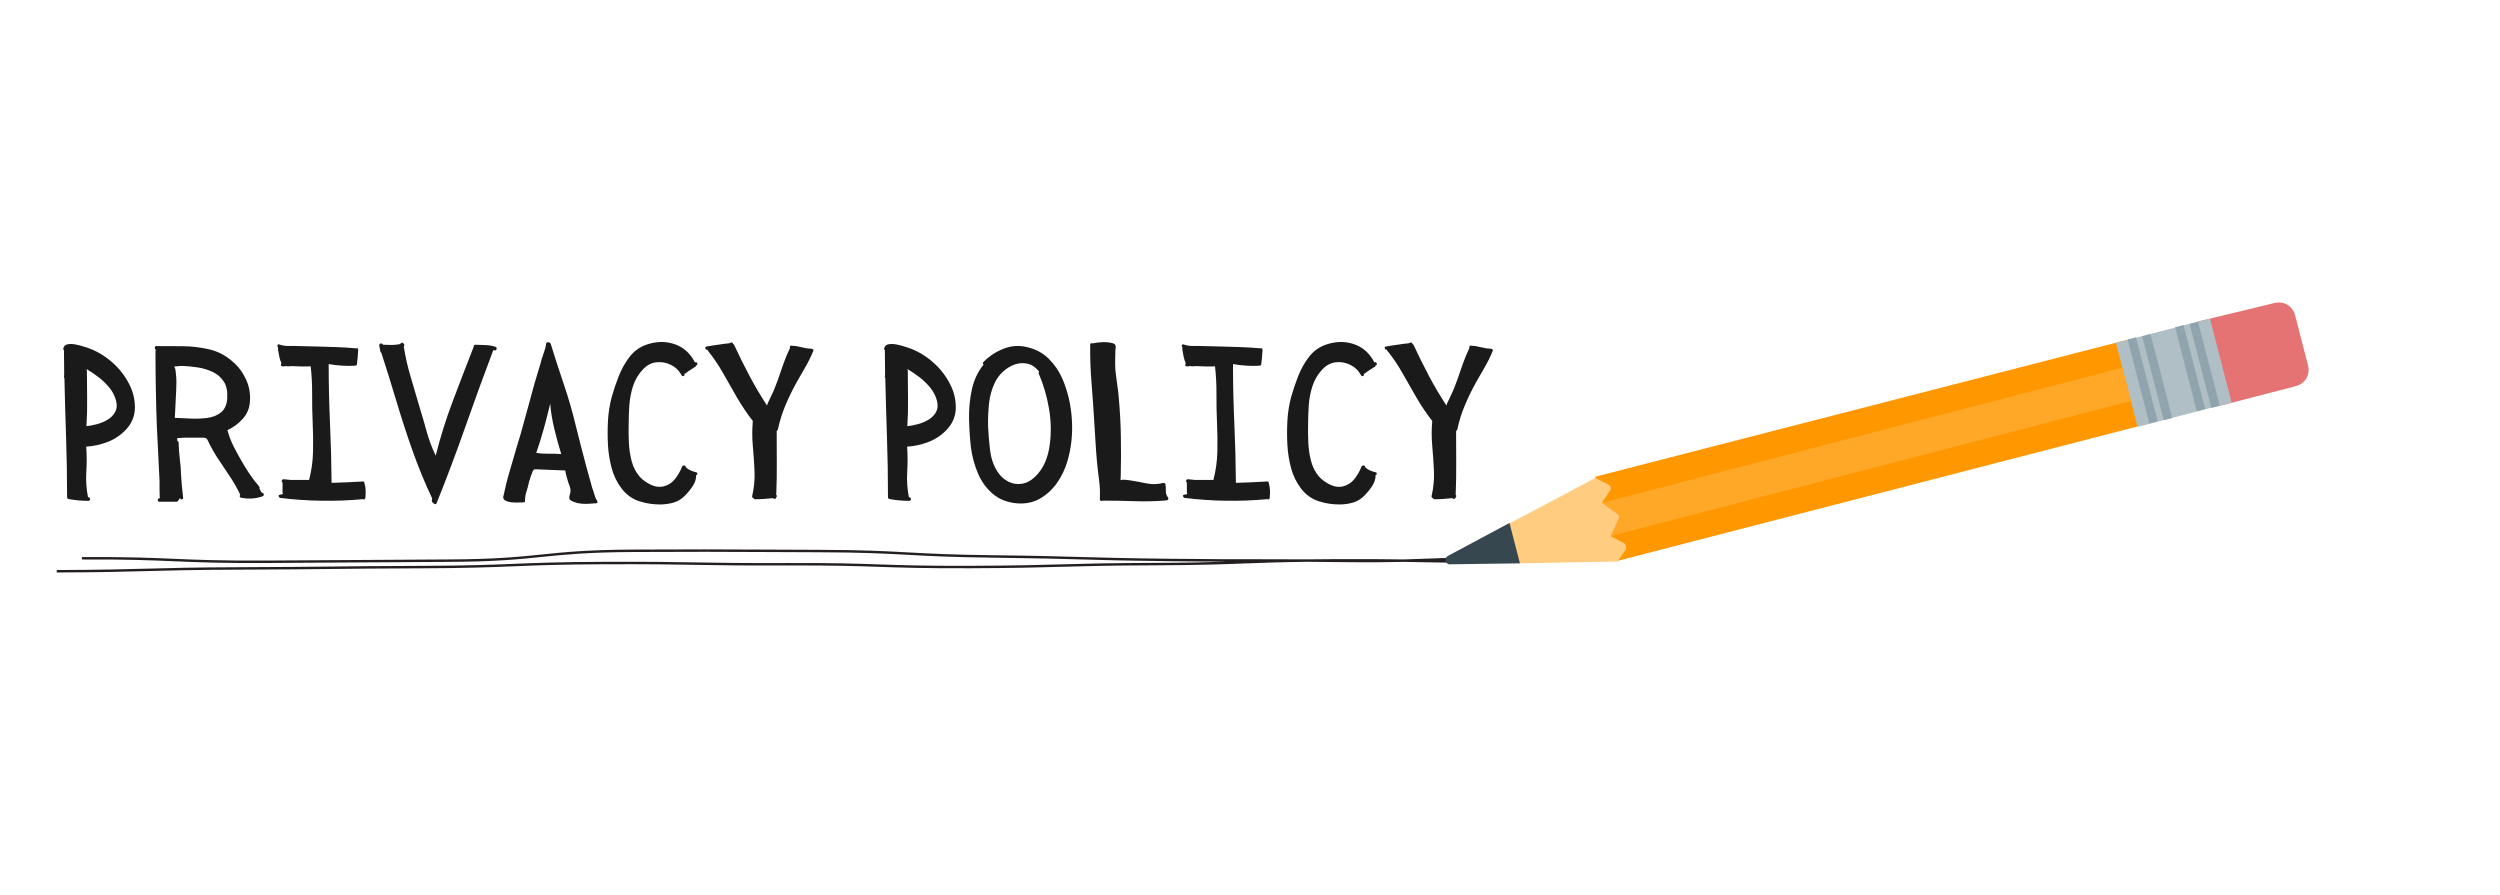
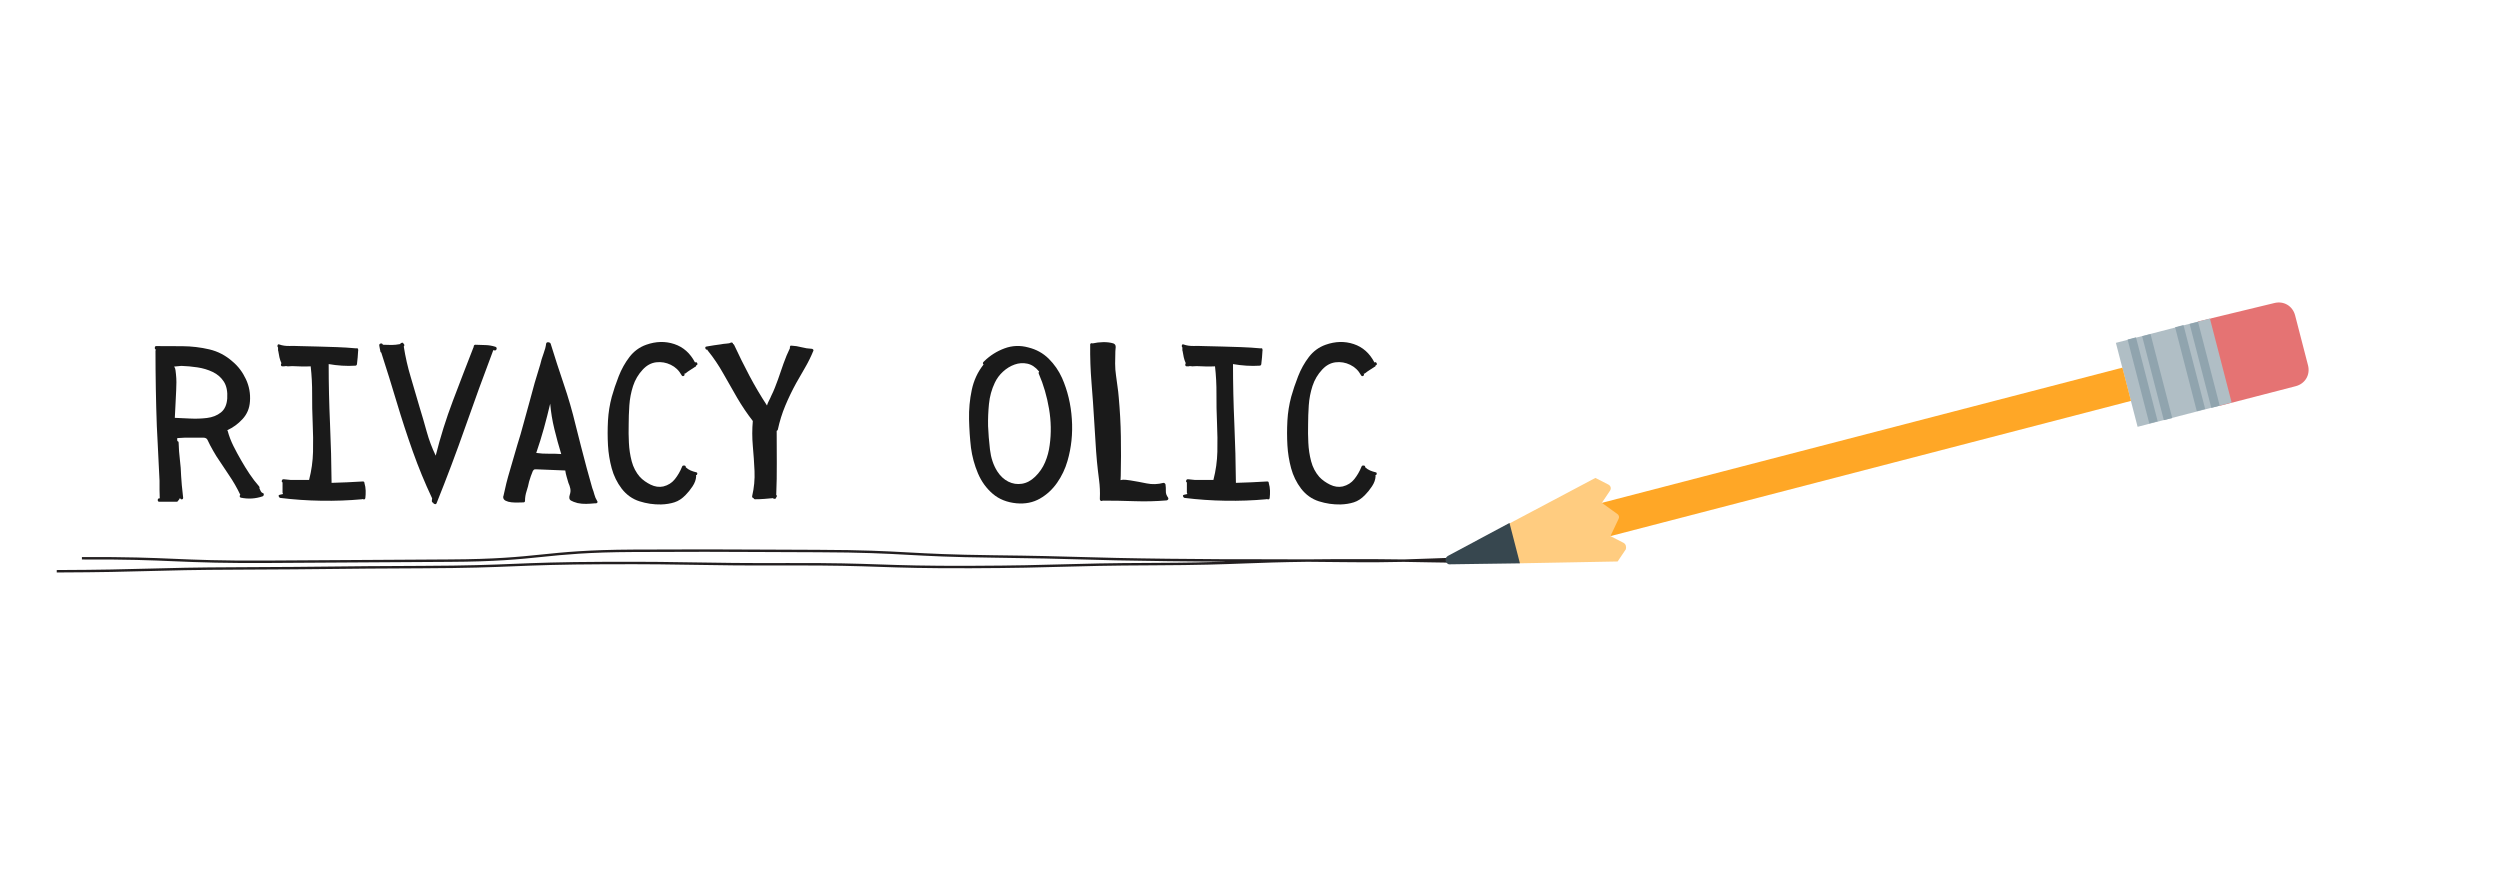
<svg xmlns="http://www.w3.org/2000/svg" width="1864" zoomAndPan="magnify" viewBox="0 0 1398 500.25" height="667" preserveAspectRatio="xMidYMid meet" version="1.0">
  <defs>
    <g />
    <clipPath id="39aa082fff">
      <path d="M 31 307 L 850 307 L 850 321 L 31 321 Z M 31 307 " clip-rule="nonzero" />
    </clipPath>
    <clipPath id="7afe86c671">
      <path d="M 29.465 294.629 L 852.305 311.703 L 851.777 337.156 L 28.938 320.082 Z M 29.465 294.629 " clip-rule="nonzero" />
    </clipPath>
    <clipPath id="5e5447b4b7">
      <path d="M 29.465 294.629 L 852.305 311.703 L 851.777 337.156 L 28.938 320.082 Z M 29.465 294.629 " clip-rule="nonzero" />
    </clipPath>
    <clipPath id="8d91a150a6">
      <path d="M 29.465 294.629 L 852.305 311.703 L 851.777 337.156 L 28.938 320.082 Z M 29.465 294.629 " clip-rule="nonzero" />
    </clipPath>
    <clipPath id="9f149d7f10">
      <path d="M 891 189 L 1202 189 L 1202 314 L 891 314 Z M 891 189 " clip-rule="nonzero" />
    </clipPath>
    <clipPath id="6dfe5d445d">
      <path d="M 1121.172 498.918 L 806.949 313.789 L 992.082 -0.434 L 1306.301 184.695 Z M 1121.172 498.918 " clip-rule="nonzero" />
    </clipPath>
    <clipPath id="f5552300b7">
-       <path d="M 992.191 0 L 1306.414 185.129 L 1121.285 499.352 L 807.062 314.223 Z M 992.191 0 " clip-rule="nonzero" />
-     </clipPath>
+       </clipPath>
    <clipPath id="2dab2d629f">
      <path d="M 992.191 0 L 1306.414 185.129 L 1121.285 499.352 L 807.062 314.223 Z M 992.191 0 " clip-rule="nonzero" />
    </clipPath>
    <clipPath id="c41bbe1a3b">
      <path d="M 1229 169 L 1291 169 L 1291 227 L 1229 227 Z M 1229 169 " clip-rule="nonzero" />
    </clipPath>
    <clipPath id="711523ffe3">
      <path d="M 1121.172 498.918 L 806.949 313.789 L 992.082 -0.434 L 1306.301 184.695 Z M 1121.172 498.918 " clip-rule="nonzero" />
    </clipPath>
    <clipPath id="ee2ac65a1b">
      <path d="M 992.191 0 L 1306.414 185.129 L 1121.285 499.352 L 807.062 314.223 Z M 992.191 0 " clip-rule="nonzero" />
    </clipPath>
    <clipPath id="c7f4949c64">
      <path d="M 992.191 0 L 1306.414 185.129 L 1121.285 499.352 L 807.062 314.223 Z M 992.191 0 " clip-rule="nonzero" />
    </clipPath>
    <clipPath id="813b6169e4">
      <path d="M 1183 178 L 1248 178 L 1248 239 L 1183 239 Z M 1183 178 " clip-rule="nonzero" />
    </clipPath>
    <clipPath id="cf849cc023">
      <path d="M 1121.172 498.918 L 806.949 313.789 L 992.082 -0.434 L 1306.301 184.695 Z M 1121.172 498.918 " clip-rule="nonzero" />
    </clipPath>
    <clipPath id="7aeed1c2f3">
      <path d="M 992.191 0 L 1306.414 185.129 L 1121.285 499.352 L 807.062 314.223 Z M 992.191 0 " clip-rule="nonzero" />
    </clipPath>
    <clipPath id="949bd38e28">
      <path d="M 992.191 0 L 1306.414 185.129 L 1121.285 499.352 L 807.062 314.223 Z M 992.191 0 " clip-rule="nonzero" />
    </clipPath>
    <clipPath id="75c5a959fe">
      <path d="M 895 205 L 1192 205 L 1192 300 L 895 300 Z M 895 205 " clip-rule="nonzero" />
    </clipPath>
    <clipPath id="1a2846fbcb">
      <path d="M 1121.172 498.918 L 806.949 313.789 L 992.082 -0.434 L 1306.301 184.695 Z M 1121.172 498.918 " clip-rule="nonzero" />
    </clipPath>
    <clipPath id="9641039e18">
      <path d="M 992.191 0 L 1306.414 185.129 L 1121.285 499.352 L 807.062 314.223 Z M 992.191 0 " clip-rule="nonzero" />
    </clipPath>
    <clipPath id="4639120b46">
      <path d="M 992.191 0 L 1306.414 185.129 L 1121.285 499.352 L 807.062 314.223 Z M 992.191 0 " clip-rule="nonzero" />
    </clipPath>
    <clipPath id="877798e6d4">
      <path d="M 843 267 L 910 267 L 910 315 L 843 315 Z M 843 267 " clip-rule="nonzero" />
    </clipPath>
    <clipPath id="9abfcf8a77">
      <path d="M 1121.172 498.918 L 806.949 313.789 L 992.082 -0.434 L 1306.301 184.695 Z M 1121.172 498.918 " clip-rule="nonzero" />
    </clipPath>
    <clipPath id="f71d77e010">
      <path d="M 992.191 0 L 1306.414 185.129 L 1121.285 499.352 L 807.062 314.223 Z M 992.191 0 " clip-rule="nonzero" />
    </clipPath>
    <clipPath id="28ee051d17">
      <path d="M 992.191 0 L 1306.414 185.129 L 1121.285 499.352 L 807.062 314.223 Z M 992.191 0 " clip-rule="nonzero" />
    </clipPath>
    <clipPath id="d7a28170ab">
      <path d="M 808 292 L 850 292 L 850 316 L 808 316 Z M 808 292 " clip-rule="nonzero" />
    </clipPath>
    <clipPath id="542ec89690">
      <path d="M 1121.172 498.918 L 806.949 313.789 L 992.082 -0.434 L 1306.301 184.695 Z M 1121.172 498.918 " clip-rule="nonzero" />
    </clipPath>
    <clipPath id="21067081f5">
      <path d="M 992.191 0 L 1306.414 185.129 L 1121.285 499.352 L 807.062 314.223 Z M 992.191 0 " clip-rule="nonzero" />
    </clipPath>
    <clipPath id="56f1e386d6">
      <path d="M 992.191 0 L 1306.414 185.129 L 1121.285 499.352 L 807.062 314.223 Z M 992.191 0 " clip-rule="nonzero" />
    </clipPath>
    <clipPath id="d4564f3e2d">
      <path d="M 1189 188 L 1207 188 L 1207 237 L 1189 237 Z M 1189 188 " clip-rule="nonzero" />
    </clipPath>
    <clipPath id="056b146878">
      <path d="M 1121.172 498.918 L 806.949 313.789 L 992.082 -0.434 L 1306.301 184.695 Z M 1121.172 498.918 " clip-rule="nonzero" />
    </clipPath>
    <clipPath id="967f960927">
      <path d="M 992.191 0 L 1306.414 185.129 L 1121.285 499.352 L 807.062 314.223 Z M 992.191 0 " clip-rule="nonzero" />
    </clipPath>
    <clipPath id="7f3c9a193b">
      <path d="M 992.191 0 L 1306.414 185.129 L 1121.285 499.352 L 807.062 314.223 Z M 992.191 0 " clip-rule="nonzero" />
    </clipPath>
    <clipPath id="b353eb954b">
      <path d="M 1197 186 L 1215 186 L 1215 235 L 1197 235 Z M 1197 186 " clip-rule="nonzero" />
    </clipPath>
    <clipPath id="96f2f905a9">
      <path d="M 1121.172 498.918 L 806.949 313.789 L 992.082 -0.434 L 1306.301 184.695 Z M 1121.172 498.918 " clip-rule="nonzero" />
    </clipPath>
    <clipPath id="b64d2f0da7">
      <path d="M 992.191 0 L 1306.414 185.129 L 1121.285 499.352 L 807.062 314.223 Z M 992.191 0 " clip-rule="nonzero" />
    </clipPath>
    <clipPath id="c8ccef1fc5">
      <path d="M 992.191 0 L 1306.414 185.129 L 1121.285 499.352 L 807.062 314.223 Z M 992.191 0 " clip-rule="nonzero" />
    </clipPath>
    <clipPath id="1a8e0eb828">
      <path d="M 1216 181 L 1234 181 L 1234 230 L 1216 230 Z M 1216 181 " clip-rule="nonzero" />
    </clipPath>
    <clipPath id="30ddc2edd1">
      <path d="M 1121.172 498.918 L 806.949 313.789 L 992.082 -0.434 L 1306.301 184.695 Z M 1121.172 498.918 " clip-rule="nonzero" />
    </clipPath>
    <clipPath id="f30781ece1">
      <path d="M 992.191 0 L 1306.414 185.129 L 1121.285 499.352 L 807.062 314.223 Z M 992.191 0 " clip-rule="nonzero" />
    </clipPath>
    <clipPath id="645da7eafb">
      <path d="M 992.191 0 L 1306.414 185.129 L 1121.285 499.352 L 807.062 314.223 Z M 992.191 0 " clip-rule="nonzero" />
    </clipPath>
    <clipPath id="58e9b5ffa2">
      <path d="M 1224 179 L 1242 179 L 1242 229 L 1224 229 Z M 1224 179 " clip-rule="nonzero" />
    </clipPath>
    <clipPath id="8f1bdcc584">
      <path d="M 1121.172 498.918 L 806.949 313.789 L 992.082 -0.434 L 1306.301 184.695 Z M 1121.172 498.918 " clip-rule="nonzero" />
    </clipPath>
    <clipPath id="7d6ec5b477">
      <path d="M 992.191 0 L 1306.414 185.129 L 1121.285 499.352 L 807.062 314.223 Z M 992.191 0 " clip-rule="nonzero" />
    </clipPath>
    <clipPath id="34c69fefe4">
      <path d="M 992.191 0 L 1306.414 185.129 L 1121.285 499.352 L 807.062 314.223 Z M 992.191 0 " clip-rule="nonzero" />
    </clipPath>
  </defs>
  <g fill="#1a1a1a" fill-opacity="1">
    <g transform="translate(29.095, 280.701)">
      <g>
-         <path d="M 43.266 -65.656 C 45.359 -61.551 46.383 -57.211 46.344 -52.641 C 46.301 -48.066 44.645 -44.02 41.375 -40.5 C 38.445 -37.395 35.031 -35.086 31.125 -33.578 C 27.227 -32.066 23.227 -31.188 19.125 -30.938 C 19.457 -26.25 19.473 -21.535 19.172 -16.797 C 18.879 -12.055 19.195 -7.336 20.125 -2.641 L 20.25 -2.641 C 20.914 -2.641 21.25 -2.301 21.25 -1.625 C 21.25 -0.957 20.914 -0.625 20.25 -0.625 C 18.406 -0.625 16.582 -0.707 14.781 -0.875 C 12.977 -1.039 11.156 -1.297 9.312 -1.641 C 8.719 -1.723 8.422 -2.098 8.422 -2.766 L 8.422 -3.016 C 8.422 -14.086 8.234 -25.133 7.859 -36.156 C 7.484 -47.188 7.172 -58.238 6.922 -69.312 C 6.754 -69.477 6.672 -69.727 6.672 -70.062 C 6.754 -70.395 6.797 -70.727 6.797 -71.062 C 6.797 -71.395 6.797 -71.734 6.797 -72.078 C 6.797 -74.254 6.773 -76.391 6.734 -78.484 C 6.691 -80.578 6.672 -82.676 6.672 -84.781 C 6.328 -85.113 6.203 -85.488 6.297 -85.906 C 6.629 -87.164 7.422 -87.922 8.672 -88.172 C 9.93 -88.422 11.359 -88.398 12.953 -88.109 C 14.547 -87.816 16.055 -87.438 17.484 -86.969 C 18.91 -86.508 20 -86.156 20.75 -85.906 C 25.445 -84.145 29.785 -81.504 33.766 -77.984 C 37.754 -74.461 40.922 -70.352 43.266 -65.656 Z M 19.25 -42.391 C 21.008 -42.555 22.977 -42.93 25.156 -43.516 C 27.332 -44.109 29.32 -44.945 31.125 -46.031 C 32.926 -47.125 34.312 -48.531 35.281 -50.25 C 36.25 -51.969 36.438 -54.039 35.844 -56.469 C 35.176 -59.156 33.941 -61.609 32.141 -63.828 C 30.336 -66.055 28.281 -68.051 25.969 -69.812 C 23.664 -71.57 21.426 -73.082 19.25 -74.344 C 19.414 -74 19.5 -73.742 19.5 -73.578 C 19.5 -68.461 19.539 -63.285 19.625 -58.047 C 19.707 -52.805 19.582 -47.586 19.25 -42.391 Z M 19.25 -42.391 " />
-       </g>
+         </g>
    </g>
  </g>
  <g fill="#1a1a1a" fill-opacity="1">
    <g transform="translate(79.024, 280.701)">
      <g>
        <path d="M 67.797 -5.031 C 68.297 -4.945 68.523 -4.648 68.484 -4.141 C 68.441 -3.641 68.211 -3.305 67.797 -3.141 C 63.859 -1.797 59.832 -1.547 55.719 -2.391 C 55.301 -2.473 55.07 -2.703 55.031 -3.078 C 54.988 -3.453 55.094 -3.77 55.344 -4.031 C 53.5 -7.883 51.398 -11.531 49.047 -14.969 C 46.703 -18.406 44.359 -21.926 42.016 -25.531 C 41.422 -26.539 40.812 -27.566 40.188 -28.609 C 39.562 -29.66 38.992 -30.691 38.484 -31.703 C 37.898 -32.785 37.422 -33.766 37.047 -34.641 C 36.672 -35.523 35.852 -35.969 34.594 -35.969 L 24.531 -35.969 L 20.125 -35.719 C 20.039 -35.219 20.039 -34.719 20.125 -34.219 C 20.207 -34.133 20.25 -34.051 20.25 -33.969 C 20.664 -33.969 20.875 -33.629 20.875 -32.953 C 20.957 -29.848 21.188 -26.766 21.562 -23.703 C 21.945 -20.648 22.18 -17.57 22.266 -14.469 L 22.641 -9.438 L 23.391 -2.391 C 23.391 -1.805 23.141 -1.492 22.641 -1.453 C 22.141 -1.41 21.805 -1.68 21.641 -2.266 C 21.379 -1.68 21.039 -1.176 20.625 -0.75 C 20.457 -0.332 20.164 -0.125 19.75 -0.125 L 10.062 -0.125 C 9.477 -0.125 9.188 -0.438 9.188 -1.062 C 9.188 -1.695 9.477 -2.016 10.062 -2.016 L 10.312 -2.016 C 10.227 -3.523 10.188 -5.055 10.188 -6.609 C 10.188 -8.16 10.188 -9.688 10.188 -11.188 L 10.188 -11.828 C 10.102 -13.504 10.02 -15.18 9.938 -16.859 C 9.852 -18.535 9.77 -20.211 9.688 -21.891 C 9.52 -25.328 9.352 -28.742 9.188 -32.141 C 9.02 -35.535 8.848 -38.953 8.672 -42.391 C 8.422 -49.18 8.234 -56.18 8.109 -63.391 C 7.984 -70.609 7.922 -77.613 7.922 -84.406 C 7.922 -84.82 8.047 -85.07 8.297 -85.156 C 7.797 -85.156 7.547 -85.488 7.547 -86.156 C 7.547 -86.832 7.797 -87.172 8.297 -87.172 C 12.992 -87.172 17.898 -87.148 23.016 -87.109 C 28.129 -87.066 33.117 -86.477 37.984 -85.344 C 42.848 -84.207 47.207 -81.922 51.062 -78.484 C 54.164 -75.891 56.641 -72.617 58.484 -68.672 C 60.328 -64.734 61.082 -60.582 60.75 -56.219 C 60.5 -52.363 59.113 -49.07 56.594 -46.344 C 54.082 -43.625 51.234 -41.551 48.047 -40.125 C 48.211 -39.957 48.297 -39.832 48.297 -39.75 C 49.055 -36.895 50.125 -34.082 51.5 -31.312 C 52.883 -28.551 54.332 -25.867 55.844 -23.266 C 57.27 -20.754 58.82 -18.238 60.5 -15.719 C 62.176 -13.207 63.977 -10.859 65.906 -8.672 C 66.156 -8.336 66.195 -8.004 66.031 -7.672 C 66.281 -7.086 66.531 -6.539 66.781 -6.031 C 67.039 -5.531 67.379 -5.195 67.797 -5.031 Z M 18.734 -47.047 C 21.172 -46.961 24.004 -46.832 27.234 -46.656 C 30.461 -46.488 33.625 -46.594 36.719 -46.969 C 39.82 -47.352 42.422 -48.383 44.516 -50.062 C 46.617 -51.738 47.797 -54.336 48.047 -57.859 C 48.297 -61.797 47.664 -64.938 46.156 -67.281 C 44.645 -69.633 42.566 -71.441 39.922 -72.703 C 37.285 -73.961 34.414 -74.82 31.312 -75.281 C 28.219 -75.738 25.242 -76.008 22.391 -76.094 L 18.359 -75.719 C 18.785 -75.133 19.039 -74.441 19.125 -73.641 C 19.207 -72.848 19.289 -72.113 19.375 -71.438 C 19.539 -69.938 19.625 -68.453 19.625 -66.984 C 19.625 -65.516 19.582 -64.023 19.5 -62.516 C 19.414 -59.91 19.289 -57.328 19.125 -54.766 C 18.957 -52.211 18.828 -49.641 18.734 -47.047 Z M 18.734 -47.047 " />
      </g>
    </g>
  </g>
  <g fill="#1a1a1a" fill-opacity="1">
    <g transform="translate(149.452, 280.701)">
      <g>
        <path d="M 54.344 -10.562 C 54.758 -9.219 54.988 -7.812 55.031 -6.344 C 55.07 -4.883 55.008 -3.484 54.844 -2.141 C 54.758 -1.723 54.547 -1.492 54.203 -1.453 C 53.867 -1.41 53.578 -1.473 53.328 -1.641 C 53.242 -1.641 53.18 -1.617 53.141 -1.578 C 53.098 -1.535 53.035 -1.516 52.953 -1.516 C 45.578 -0.836 37.988 -0.562 30.188 -0.688 C 22.383 -0.812 14.754 -1.336 7.297 -2.266 C 6.879 -2.348 6.582 -2.641 6.406 -3.141 C 6.238 -3.648 6.453 -3.945 7.047 -4.031 L 7.297 -4.031 L 7.297 -4.156 L 7.547 -4.156 C 7.711 -4.238 7.898 -4.281 8.109 -4.281 C 8.316 -4.281 8.504 -4.32 8.672 -4.406 C 8.672 -4.488 8.719 -4.57 8.812 -4.656 C 8.633 -4.82 8.547 -5.031 8.547 -5.281 L 8.547 -10.938 C 8.129 -11.102 8.004 -11.457 8.172 -12 C 8.336 -12.551 8.719 -12.785 9.312 -12.703 L 12.953 -12.328 L 23.391 -12.328 C 24.734 -17.523 25.469 -22.766 25.594 -28.047 C 25.719 -33.328 25.656 -38.656 25.406 -44.031 C 25.156 -49.727 25.051 -55.176 25.094 -60.375 C 25.133 -65.57 24.863 -70.727 24.281 -75.844 C 22.602 -75.758 20.883 -75.738 19.125 -75.781 C 17.363 -75.82 15.645 -75.883 13.969 -75.969 C 13.539 -75.969 13.141 -75.945 12.766 -75.906 C 12.391 -75.863 11.992 -75.844 11.578 -75.844 C 11.234 -75.844 11.02 -75.883 10.938 -75.969 L 9.938 -75.969 C 9.852 -75.969 9.789 -75.945 9.75 -75.906 C 9.707 -75.863 9.645 -75.844 9.562 -75.844 L 8.547 -75.844 C 8.047 -75.844 7.754 -76.051 7.672 -76.469 C 7.586 -76.895 7.672 -77.273 7.922 -77.609 C 7.422 -78.703 7.047 -79.812 6.797 -80.938 C 6.547 -82.07 6.332 -83.227 6.156 -84.406 C 6.07 -84.488 6.031 -84.695 6.031 -85.031 L 6.031 -86.406 C 5.695 -86.75 5.613 -87.172 5.781 -87.672 C 5.945 -88.172 6.285 -88.297 6.797 -88.047 C 8.473 -87.461 10.316 -87.191 12.328 -87.234 C 14.336 -87.273 16.223 -87.254 17.984 -87.172 C 19.66 -87.086 21.359 -87.047 23.078 -87.047 C 24.797 -87.047 26.492 -87.004 28.172 -86.922 C 31.773 -86.836 35.359 -86.727 38.922 -86.594 C 42.492 -86.469 46.082 -86.238 49.688 -85.906 C 50.438 -86.07 50.812 -85.863 50.812 -85.281 C 50.895 -84.945 50.895 -84.656 50.812 -84.406 C 50.727 -83.227 50.645 -82.031 50.562 -80.812 C 50.477 -79.594 50.352 -78.441 50.188 -77.359 L 50.188 -77.109 C 50.02 -76.516 49.727 -76.219 49.312 -76.219 C 46.875 -76.051 44.375 -76.051 41.812 -76.219 C 39.258 -76.383 36.77 -76.68 34.344 -77.109 L 34.344 -76.859 C 34.344 -66.035 34.594 -55.004 35.094 -43.766 C 35.594 -32.535 35.883 -21.508 35.969 -10.688 C 41.844 -10.852 47.586 -11.109 53.203 -11.453 L 53.578 -11.453 C 54.086 -11.453 54.344 -11.156 54.344 -10.562 Z M 54.344 -10.562 " />
      </g>
    </g>
  </g>
  <g fill="#1a1a1a" fill-opacity="1">
    <g transform="translate(210.196, 280.701)">
      <g>
        <path d="M 66.797 -86.797 C 67.461 -86.535 67.691 -86.094 67.484 -85.469 C 67.273 -84.844 66.832 -84.613 66.156 -84.781 C 66.07 -84.863 65.906 -84.906 65.656 -84.906 C 60.289 -70.727 55.094 -56.469 50.062 -42.125 C 45.031 -27.789 39.664 -13.539 33.969 0.625 C 33.789 1.133 33.453 1.32 32.953 1.188 C 32.453 1.062 32.16 0.832 32.078 0.5 C 31.828 0.414 31.613 0.25 31.438 0 C 31.27 -0.25 31.227 -0.539 31.312 -0.875 C 31.312 -1.039 31.332 -1.227 31.375 -1.438 C 31.426 -1.656 31.453 -1.848 31.453 -2.016 C 27.422 -10.566 23.812 -19.328 20.625 -28.297 C 17.438 -37.273 14.457 -46.395 11.688 -55.656 C 8.926 -64.926 6.035 -74.211 3.016 -83.516 C 2.68 -83.68 2.516 -83.891 2.516 -84.141 C 2.43 -84.398 2.391 -84.633 2.391 -84.844 C 2.391 -85.051 2.348 -85.238 2.266 -85.406 L 1.891 -87.422 C 1.805 -88.086 2.078 -88.484 2.703 -88.609 C 3.328 -88.734 3.727 -88.504 3.906 -87.922 C 5.75 -87.836 7.379 -87.797 8.797 -87.797 C 10.223 -87.797 11.816 -87.961 13.578 -88.297 C 13.754 -88.711 14.094 -88.961 14.594 -89.047 C 15.094 -89.129 15.383 -88.922 15.469 -88.422 C 15.719 -88.336 15.863 -88.129 15.906 -87.797 C 15.945 -87.461 15.844 -87.172 15.594 -86.922 C 16.52 -81.047 17.82 -75.336 19.5 -69.797 C 21.176 -64.266 22.812 -58.691 24.406 -53.078 C 25.832 -48.461 27.172 -43.867 28.422 -39.297 C 29.68 -34.734 31.359 -30.27 33.453 -25.906 C 36.055 -36.312 39.266 -46.547 43.078 -56.609 C 46.891 -66.672 50.727 -76.645 54.594 -86.531 L 54.719 -86.531 C 54.633 -86.875 54.676 -87.191 54.844 -87.484 C 55.008 -87.773 55.258 -87.922 55.594 -87.922 C 57.52 -87.836 59.406 -87.773 61.25 -87.734 C 63.094 -87.691 64.941 -87.379 66.797 -86.797 Z M 66.797 -86.797 " />
      </g>
    </g>
  </g>
  <g fill="#1a1a1a" fill-opacity="1">
    <g transform="translate(279.492, 280.701)">
      <g>
        <path d="M 54.469 -0.5 C 54.719 -0.164 54.719 0.145 54.469 0.438 C 54.219 0.727 53.922 0.832 53.578 0.75 L 53.203 0.75 C 51.609 0.914 49.992 1.02 48.359 1.062 C 46.723 1.102 45.109 0.957 43.516 0.625 C 41.922 0.207 40.66 -0.27 39.734 -0.812 C 38.816 -1.363 38.613 -2.438 39.125 -4.031 C 39.539 -5.195 39.645 -6.328 39.438 -7.422 C 39.227 -8.516 38.867 -9.602 38.359 -10.688 C 38.023 -11.863 37.691 -13.016 37.359 -14.141 C 37.023 -15.273 36.773 -16.43 36.609 -17.609 L 21.125 -18.234 C 20.539 -18.234 20.039 -18.234 19.625 -18.234 C 19.207 -18.234 18.828 -17.941 18.484 -17.359 C 18.066 -16.43 17.691 -15.461 17.359 -14.453 C 17.023 -13.453 16.691 -12.41 16.359 -11.328 C 16.016 -9.555 15.551 -7.789 14.969 -6.031 C 14.383 -4.27 14.094 -2.469 14.094 -0.625 C 14.094 -0.039 13.754 0.25 13.078 0.25 L 12.828 0.25 C 12.328 0.25 11.469 0.27 10.25 0.312 C 9.031 0.352 7.789 0.312 6.531 0.188 C 5.281 0.062 4.191 -0.227 3.266 -0.688 C 2.348 -1.156 1.891 -1.848 1.891 -2.766 C 1.891 -3.016 1.93 -3.18 2.016 -3.266 C 3.016 -8.129 4.227 -12.93 5.656 -17.672 C 7.082 -22.41 8.469 -27.172 9.812 -31.953 C 11.07 -35.891 12.223 -39.848 13.266 -43.828 C 14.316 -47.816 15.43 -51.863 16.609 -55.969 C 17.523 -59.488 18.484 -63.008 19.484 -66.531 C 20.492 -70.062 21.547 -73.547 22.641 -76.984 C 23.055 -78.828 23.66 -80.816 24.453 -82.953 C 25.254 -85.086 25.738 -86.953 25.906 -88.547 C 25.988 -88.961 26.219 -89.211 26.594 -89.297 C 26.977 -89.391 27.297 -89.348 27.547 -89.172 C 27.961 -89.172 28.254 -88.961 28.422 -88.547 C 30.773 -80.922 33.227 -73.352 35.781 -65.844 C 38.344 -58.344 40.547 -50.734 42.391 -43.016 C 43.391 -39.078 44.395 -35.113 45.406 -31.125 C 46.414 -27.145 47.461 -23.145 48.547 -19.125 L 51.703 -7.797 C 52.203 -6.535 52.598 -5.316 52.891 -4.141 C 53.18 -2.973 53.707 -1.758 54.469 -0.5 Z M 20.375 -27.422 C 22.727 -27.086 25.055 -26.941 27.359 -26.984 C 29.66 -27.023 31.988 -26.961 34.344 -26.797 C 32.914 -31.484 31.633 -36.156 30.5 -40.812 C 29.363 -45.469 28.586 -50.188 28.172 -54.969 C 27.086 -50.352 25.914 -45.758 24.656 -41.188 C 23.395 -36.625 21.969 -32.035 20.375 -27.422 Z M 20.375 -27.422 " />
      </g>
    </g>
  </g>
  <g fill="#1a1a1a" fill-opacity="1">
    <g transform="translate(335.961, 280.701)">
      <g>
        <path d="M 53.328 -16.609 C 53.836 -16.523 54.047 -16.227 53.953 -15.719 C 53.867 -15.219 53.617 -14.969 53.203 -14.969 C 53.203 -14.883 53.223 -14.801 53.266 -14.719 C 53.305 -14.633 53.328 -14.508 53.328 -14.344 C 53.242 -12.5 52.57 -10.629 51.312 -8.734 C 50.062 -6.848 48.766 -5.238 47.422 -3.906 C 45.492 -1.883 43.414 -0.52 41.188 0.188 C 38.969 0.906 36.473 1.305 33.703 1.391 C 29.598 1.473 25.57 0.883 21.625 -0.375 C 17.688 -1.633 14.379 -3.984 11.703 -7.422 C 9.098 -10.859 7.227 -14.672 6.094 -18.859 C 4.969 -23.055 4.281 -27.297 4.031 -31.578 C 3.77 -36.18 3.766 -40.789 4.016 -45.406 C 4.273 -50.02 4.988 -54.504 6.156 -58.859 C 7.164 -62.473 8.445 -66.27 10 -70.25 C 11.551 -74.227 13.562 -77.832 16.031 -81.062 C 18.508 -84.289 21.633 -86.578 25.406 -87.922 C 30.852 -89.848 36.094 -89.973 41.125 -88.297 C 46.156 -86.617 50.016 -83.18 52.703 -77.984 C 53.203 -78.316 53.598 -78.211 53.891 -77.672 C 54.191 -77.129 54.086 -76.727 53.578 -76.469 C 53.492 -76.469 53.43 -76.445 53.391 -76.406 C 53.348 -76.363 53.328 -76.344 53.328 -76.344 C 53.328 -75.926 53.16 -75.676 52.828 -75.594 C 52.742 -75.594 52.703 -75.57 52.703 -75.531 C 52.703 -75.488 52.66 -75.469 52.578 -75.469 C 51.734 -74.883 50.867 -74.316 49.984 -73.766 C 49.109 -73.223 48.254 -72.617 47.422 -71.953 C 47.172 -71.691 46.922 -71.648 46.672 -71.828 C 47.004 -71.234 46.914 -70.789 46.406 -70.5 C 45.906 -70.207 45.488 -70.352 45.156 -70.938 C 43.727 -73.539 41.711 -75.469 39.109 -76.719 C 36.516 -77.977 33.812 -78.441 31 -78.109 C 28.195 -77.773 25.703 -76.43 23.516 -74.078 C 21.004 -71.398 19.18 -68.32 18.047 -64.844 C 16.922 -61.363 16.227 -57.754 15.969 -54.016 C 15.719 -50.285 15.594 -46.66 15.594 -43.141 L 15.594 -43.016 C 15.508 -39.992 15.551 -36.703 15.719 -33.141 C 15.883 -29.578 16.406 -26.117 17.281 -22.766 C 18.164 -19.41 19.703 -16.477 21.891 -13.969 C 23.484 -12.289 25.473 -10.863 27.859 -9.688 C 30.254 -8.508 32.625 -8.172 34.969 -8.672 C 37.656 -9.348 39.812 -10.711 41.438 -12.766 C 43.07 -14.816 44.395 -17.102 45.406 -19.625 C 45.57 -20.125 45.863 -20.375 46.281 -20.375 L 46.672 -20.375 C 47.254 -20.375 47.547 -20.039 47.547 -19.375 C 48.379 -18.613 49.281 -18.023 50.25 -17.609 C 51.219 -17.191 52.242 -16.859 53.328 -16.609 Z M 53.328 -16.609 " />
      </g>
    </g>
  </g>
  <g fill="#1a1a1a" fill-opacity="1">
    <g transform="translate(392.555, 280.701)">
      <g>
        <path d="M 61.375 -85.656 C 61.633 -85.656 61.891 -85.531 62.141 -85.281 C 62.391 -85.031 62.43 -84.781 62.266 -84.531 C 61.004 -81.426 59.516 -78.383 57.797 -75.406 C 56.078 -72.426 54.379 -69.469 52.703 -66.531 C 50.441 -62.426 48.406 -58.211 46.594 -53.891 C 44.789 -49.578 43.391 -45.07 42.391 -40.375 C 42.305 -40.125 42.098 -39.914 41.766 -39.75 C 41.766 -33.789 41.785 -27.812 41.828 -21.812 C 41.867 -15.82 41.766 -9.852 41.516 -3.906 C 42.016 -3.562 42.016 -3.141 41.516 -2.641 C 41.516 -2.141 41.258 -1.848 40.75 -1.766 C 40.25 -1.68 39.914 -1.805 39.75 -2.141 C 38.07 -1.973 36.395 -1.828 34.719 -1.703 C 33.039 -1.578 31.363 -1.516 29.688 -1.516 C 29.27 -1.516 28.973 -1.723 28.797 -2.141 C 28.211 -2.305 27.961 -2.68 28.047 -3.266 C 29.141 -7.961 29.582 -12.641 29.375 -17.297 C 29.164 -21.953 28.848 -26.625 28.422 -31.312 C 28.004 -36.008 28.004 -40.664 28.422 -45.281 C 25.234 -49.383 22.316 -53.703 19.672 -58.234 C 17.035 -62.766 14.438 -67.312 11.875 -71.875 C 9.32 -76.445 6.41 -80.75 3.141 -84.781 C 3.055 -84.863 3.016 -84.988 3.016 -85.156 C 2.43 -85.07 2.055 -85.32 1.891 -85.906 C 1.723 -86.5 1.93 -86.836 2.516 -86.922 C 3.941 -87.172 5.32 -87.398 6.656 -87.609 C 8 -87.816 9.344 -88.004 10.688 -88.172 C 11.363 -88.336 12.328 -88.461 13.578 -88.547 C 14.836 -88.629 15.633 -88.797 15.969 -89.047 C 16.051 -89.129 16.266 -89.172 16.609 -89.172 L 16.734 -89.172 C 17.148 -89.004 17.359 -88.711 17.359 -88.297 C 17.691 -88.297 17.898 -88.129 17.984 -87.797 C 20.672 -82.004 23.52 -76.258 26.531 -70.562 C 29.551 -64.863 32.82 -59.328 36.344 -53.953 C 36.602 -54.879 36.984 -55.801 37.484 -56.719 C 37.984 -57.645 38.398 -58.531 38.734 -59.375 C 39.492 -60.883 40.164 -62.391 40.75 -63.891 C 41.344 -65.398 41.93 -66.953 42.516 -68.547 C 43.523 -71.484 44.551 -74.441 45.594 -77.422 C 46.645 -80.398 47.844 -83.27 49.188 -86.031 C 49.102 -86.363 49.125 -86.695 49.25 -87.031 C 49.375 -87.375 49.602 -87.504 49.938 -87.422 C 51.863 -87.336 53.77 -87.039 55.656 -86.531 C 57.539 -86.031 59.445 -85.738 61.375 -85.656 Z M 61.375 -85.656 " />
      </g>
    </g>
  </g>
  <g fill="#1a1a1a" fill-opacity="1">
    <g transform="translate(456.695, 280.701)">
      <g />
    </g>
  </g>
  <g fill="#1a1a1a" fill-opacity="1">
    <g transform="translate(488.136, 280.701)">
      <g>
-         <path d="M 43.266 -65.656 C 45.359 -61.551 46.383 -57.211 46.344 -52.641 C 46.301 -48.066 44.645 -44.02 41.375 -40.5 C 38.445 -37.395 35.031 -35.086 31.125 -33.578 C 27.227 -32.066 23.227 -31.188 19.125 -30.938 C 19.457 -26.25 19.473 -21.535 19.172 -16.797 C 18.879 -12.055 19.195 -7.336 20.125 -2.641 L 20.25 -2.641 C 20.914 -2.641 21.25 -2.301 21.25 -1.625 C 21.25 -0.957 20.914 -0.625 20.25 -0.625 C 18.406 -0.625 16.582 -0.707 14.781 -0.875 C 12.977 -1.039 11.156 -1.297 9.312 -1.641 C 8.719 -1.723 8.422 -2.098 8.422 -2.766 L 8.422 -3.016 C 8.422 -14.086 8.234 -25.133 7.859 -36.156 C 7.484 -47.188 7.172 -58.238 6.922 -69.312 C 6.754 -69.477 6.672 -69.727 6.672 -70.062 C 6.754 -70.395 6.797 -70.727 6.797 -71.062 C 6.797 -71.395 6.797 -71.734 6.797 -72.078 C 6.797 -74.254 6.773 -76.391 6.734 -78.484 C 6.691 -80.578 6.672 -82.676 6.672 -84.781 C 6.328 -85.113 6.203 -85.488 6.297 -85.906 C 6.629 -87.164 7.422 -87.922 8.672 -88.172 C 9.93 -88.422 11.359 -88.398 12.953 -88.109 C 14.547 -87.816 16.055 -87.438 17.484 -86.969 C 18.91 -86.508 20 -86.156 20.75 -85.906 C 25.445 -84.145 29.785 -81.504 33.766 -77.984 C 37.754 -74.461 40.922 -70.352 43.266 -65.656 Z M 19.25 -42.391 C 21.008 -42.555 22.977 -42.93 25.156 -43.516 C 27.332 -44.109 29.32 -44.945 31.125 -46.031 C 32.926 -47.125 34.312 -48.531 35.281 -50.25 C 36.25 -51.969 36.438 -54.039 35.844 -56.469 C 35.176 -59.156 33.941 -61.609 32.141 -63.828 C 30.336 -66.055 28.281 -68.051 25.969 -69.812 C 23.664 -71.57 21.426 -73.082 19.25 -74.344 C 19.414 -74 19.5 -73.742 19.5 -73.578 C 19.5 -68.461 19.539 -63.285 19.625 -58.047 C 19.707 -52.805 19.582 -47.586 19.25 -42.391 Z M 19.25 -42.391 " />
-       </g>
+         </g>
    </g>
  </g>
  <g fill="#1a1a1a" fill-opacity="1">
    <g transform="translate(538.064, 280.701)">
      <g>
        <path d="M 55.844 -69.312 C 58.945 -62.258 60.77 -54.625 61.312 -46.406 C 61.863 -38.195 61.047 -30.359 58.859 -22.891 C 57.609 -18.535 55.68 -14.488 53.078 -10.75 C 50.484 -7.02 47.273 -4.062 43.453 -1.875 C 39.641 0.301 35.301 1.176 30.438 0.75 C 25.07 0.25 20.609 -1.531 17.047 -4.594 C 13.484 -7.656 10.734 -11.469 8.797 -16.031 C 6.867 -20.602 5.57 -25.363 4.906 -30.312 C 4.32 -35.344 3.961 -40.645 3.828 -46.219 C 3.703 -51.801 4.207 -57.273 5.344 -62.641 C 6.477 -68.004 8.68 -72.742 11.953 -76.859 C 11.441 -77.359 11.441 -77.859 11.953 -78.359 L 12.328 -78.734 C 15.598 -81.922 19.391 -84.312 23.703 -85.906 C 28.023 -87.5 32.453 -87.664 36.984 -86.406 C 41.422 -85.32 45.211 -83.227 48.359 -80.125 C 51.504 -77.02 54 -73.414 55.844 -69.312 Z M 48.922 -31.828 C 49.848 -38.453 49.723 -45.223 48.547 -52.141 C 47.379 -59.055 45.492 -65.531 42.891 -71.562 C 42.641 -72.07 42.68 -72.492 43.016 -72.828 C 43.016 -72.91 42.973 -72.992 42.891 -73.078 C 40.961 -75.422 38.801 -76.844 36.406 -77.344 C 34.02 -77.852 31.648 -77.688 29.297 -76.844 C 26.953 -76.008 24.797 -74.691 22.828 -72.891 C 20.859 -71.086 19.328 -69.016 18.234 -66.672 C 16.473 -62.973 15.383 -59.023 14.969 -54.828 C 14.551 -50.641 14.383 -46.492 14.469 -42.391 C 14.633 -38.359 14.988 -33.992 15.531 -29.297 C 16.082 -24.609 17.445 -20.547 19.625 -17.109 C 21.301 -14.504 23.352 -12.594 25.781 -11.375 C 28.219 -10.164 30.754 -9.77 33.391 -10.188 C 36.035 -10.602 38.488 -11.906 40.75 -14.094 C 43.188 -16.438 45.051 -19.141 46.344 -22.203 C 47.645 -25.266 48.504 -28.473 48.922 -31.828 Z M 48.922 -31.828 " />
      </g>
    </g>
  </g>
  <g fill="#1a1a1a" fill-opacity="1">
    <g transform="translate(603.21, 280.701)">
      <g>
        <path d="M 49.938 -2.516 C 50.188 -2.18 50.227 -1.844 50.062 -1.5 C 49.895 -1.164 49.602 -0.957 49.188 -0.875 C 43.227 -0.375 37.27 -0.227 31.312 -0.438 C 25.363 -0.645 19.41 -0.75 13.453 -0.75 C 13.117 -0.5 12.766 -0.457 12.391 -0.625 C 12.016 -0.789 11.828 -1.086 11.828 -1.516 L 11.828 -2.016 C 11.992 -5.453 11.844 -8.91 11.375 -12.391 C 10.914 -15.867 10.52 -19.328 10.188 -22.766 C 9.852 -26.453 9.582 -30.18 9.375 -33.953 C 9.164 -37.734 8.93 -41.469 8.672 -45.156 C 8.254 -52.363 7.754 -59.508 7.172 -66.594 C 6.586 -73.688 6.336 -80.797 6.422 -87.922 C 6.336 -88.254 6.461 -88.504 6.797 -88.672 C 7.129 -88.836 7.461 -88.836 7.797 -88.672 C 9.641 -89.098 11.609 -89.332 13.703 -89.375 C 15.805 -89.414 17.695 -89.18 19.375 -88.672 C 20.289 -88.336 20.727 -87.645 20.688 -86.594 C 20.645 -85.551 20.582 -84.781 20.5 -84.281 C 20.414 -82.008 20.375 -79.719 20.375 -77.406 C 20.375 -75.102 20.539 -72.863 20.875 -70.688 C 21.125 -68.676 21.395 -66.664 21.688 -64.656 C 21.988 -62.645 22.223 -60.586 22.391 -58.484 C 23.055 -51.191 23.453 -43.914 23.578 -36.656 C 23.703 -29.406 23.68 -22.133 23.516 -14.844 L 23.516 -14.719 L 23.391 -12.203 C 24.234 -12.453 25.195 -12.516 26.281 -12.391 C 27.375 -12.266 28.211 -12.16 28.797 -12.078 C 31.898 -11.578 34.984 -11.008 38.047 -10.375 C 41.109 -9.75 44.234 -9.852 47.422 -10.688 C 47.922 -10.688 48.297 -10.395 48.547 -9.812 C 48.711 -8.551 48.773 -7.289 48.734 -6.031 C 48.691 -4.781 49.094 -3.609 49.938 -2.516 Z M 49.938 -2.516 " />
      </g>
    </g>
  </g>
  <g fill="#1a1a1a" fill-opacity="1">
    <g transform="translate(655.151, 280.701)">
      <g>
        <path d="M 54.344 -10.562 C 54.758 -9.219 54.988 -7.812 55.031 -6.344 C 55.07 -4.883 55.008 -3.484 54.844 -2.141 C 54.758 -1.723 54.547 -1.492 54.203 -1.453 C 53.867 -1.41 53.578 -1.473 53.328 -1.641 C 53.242 -1.641 53.18 -1.617 53.141 -1.578 C 53.098 -1.535 53.035 -1.516 52.953 -1.516 C 45.578 -0.836 37.988 -0.562 30.188 -0.688 C 22.383 -0.812 14.754 -1.336 7.297 -2.266 C 6.879 -2.348 6.582 -2.641 6.406 -3.141 C 6.238 -3.648 6.453 -3.945 7.047 -4.031 L 7.297 -4.031 L 7.297 -4.156 L 7.547 -4.156 C 7.711 -4.238 7.898 -4.281 8.109 -4.281 C 8.316 -4.281 8.504 -4.32 8.672 -4.406 C 8.672 -4.488 8.719 -4.57 8.812 -4.656 C 8.633 -4.82 8.547 -5.031 8.547 -5.281 L 8.547 -10.938 C 8.129 -11.102 8.004 -11.457 8.172 -12 C 8.336 -12.551 8.719 -12.785 9.312 -12.703 L 12.953 -12.328 L 23.391 -12.328 C 24.734 -17.523 25.469 -22.766 25.594 -28.047 C 25.719 -33.328 25.656 -38.656 25.406 -44.031 C 25.156 -49.727 25.051 -55.176 25.094 -60.375 C 25.133 -65.57 24.863 -70.727 24.281 -75.844 C 22.602 -75.758 20.883 -75.738 19.125 -75.781 C 17.363 -75.82 15.645 -75.883 13.969 -75.969 C 13.539 -75.969 13.141 -75.945 12.766 -75.906 C 12.391 -75.863 11.992 -75.844 11.578 -75.844 C 11.234 -75.844 11.02 -75.883 10.938 -75.969 L 9.938 -75.969 C 9.852 -75.969 9.789 -75.945 9.75 -75.906 C 9.707 -75.863 9.645 -75.844 9.562 -75.844 L 8.547 -75.844 C 8.047 -75.844 7.754 -76.051 7.672 -76.469 C 7.586 -76.895 7.672 -77.273 7.922 -77.609 C 7.422 -78.703 7.047 -79.812 6.797 -80.938 C 6.547 -82.07 6.332 -83.227 6.156 -84.406 C 6.07 -84.488 6.031 -84.695 6.031 -85.031 L 6.031 -86.406 C 5.695 -86.75 5.613 -87.172 5.781 -87.672 C 5.945 -88.172 6.285 -88.297 6.797 -88.047 C 8.473 -87.461 10.316 -87.191 12.328 -87.234 C 14.336 -87.273 16.223 -87.254 17.984 -87.172 C 19.66 -87.086 21.359 -87.047 23.078 -87.047 C 24.797 -87.047 26.492 -87.004 28.172 -86.922 C 31.773 -86.836 35.359 -86.727 38.922 -86.594 C 42.492 -86.469 46.082 -86.238 49.688 -85.906 C 50.438 -86.07 50.812 -85.863 50.812 -85.281 C 50.895 -84.945 50.895 -84.656 50.812 -84.406 C 50.727 -83.227 50.645 -82.031 50.562 -80.812 C 50.477 -79.594 50.352 -78.441 50.188 -77.359 L 50.188 -77.109 C 50.02 -76.516 49.727 -76.219 49.312 -76.219 C 46.875 -76.051 44.375 -76.051 41.812 -76.219 C 39.258 -76.383 36.77 -76.68 34.344 -77.109 L 34.344 -76.859 C 34.344 -66.035 34.594 -55.004 35.094 -43.766 C 35.594 -32.535 35.883 -21.508 35.969 -10.688 C 41.844 -10.852 47.586 -11.109 53.203 -11.453 L 53.578 -11.453 C 54.086 -11.453 54.344 -11.156 54.344 -10.562 Z M 54.344 -10.562 " />
      </g>
    </g>
  </g>
  <g fill="#1a1a1a" fill-opacity="1">
    <g transform="translate(715.895, 280.701)">
      <g>
        <path d="M 53.328 -16.609 C 53.836 -16.523 54.047 -16.227 53.953 -15.719 C 53.867 -15.219 53.617 -14.969 53.203 -14.969 C 53.203 -14.883 53.223 -14.801 53.266 -14.719 C 53.305 -14.633 53.328 -14.508 53.328 -14.344 C 53.242 -12.5 52.57 -10.629 51.312 -8.734 C 50.062 -6.848 48.766 -5.238 47.422 -3.906 C 45.492 -1.883 43.414 -0.52 41.188 0.188 C 38.969 0.906 36.473 1.305 33.703 1.391 C 29.598 1.473 25.57 0.883 21.625 -0.375 C 17.688 -1.633 14.379 -3.984 11.703 -7.422 C 9.098 -10.859 7.227 -14.672 6.094 -18.859 C 4.969 -23.055 4.281 -27.297 4.031 -31.578 C 3.77 -36.18 3.766 -40.789 4.016 -45.406 C 4.273 -50.02 4.988 -54.504 6.156 -58.859 C 7.164 -62.473 8.445 -66.27 10 -70.25 C 11.551 -74.227 13.562 -77.832 16.031 -81.062 C 18.508 -84.289 21.633 -86.578 25.406 -87.922 C 30.852 -89.848 36.094 -89.973 41.125 -88.297 C 46.156 -86.617 50.016 -83.18 52.703 -77.984 C 53.203 -78.316 53.598 -78.211 53.891 -77.672 C 54.191 -77.129 54.086 -76.727 53.578 -76.469 C 53.492 -76.469 53.43 -76.445 53.391 -76.406 C 53.348 -76.363 53.328 -76.344 53.328 -76.344 C 53.328 -75.926 53.16 -75.676 52.828 -75.594 C 52.742 -75.594 52.703 -75.57 52.703 -75.531 C 52.703 -75.488 52.66 -75.469 52.578 -75.469 C 51.734 -74.883 50.867 -74.316 49.984 -73.766 C 49.109 -73.223 48.254 -72.617 47.422 -71.953 C 47.172 -71.691 46.922 -71.648 46.672 -71.828 C 47.004 -71.234 46.914 -70.789 46.406 -70.5 C 45.906 -70.207 45.488 -70.352 45.156 -70.938 C 43.727 -73.539 41.711 -75.469 39.109 -76.719 C 36.516 -77.977 33.812 -78.441 31 -78.109 C 28.195 -77.773 25.703 -76.43 23.516 -74.078 C 21.004 -71.398 19.18 -68.32 18.047 -64.844 C 16.922 -61.363 16.227 -57.754 15.969 -54.016 C 15.719 -50.285 15.594 -46.66 15.594 -43.141 L 15.594 -43.016 C 15.508 -39.992 15.551 -36.703 15.719 -33.141 C 15.883 -29.578 16.406 -26.117 17.281 -22.766 C 18.164 -19.41 19.703 -16.477 21.891 -13.969 C 23.484 -12.289 25.473 -10.863 27.859 -9.688 C 30.254 -8.508 32.625 -8.172 34.969 -8.672 C 37.656 -9.348 39.812 -10.711 41.438 -12.766 C 43.07 -14.816 44.395 -17.102 45.406 -19.625 C 45.57 -20.125 45.863 -20.375 46.281 -20.375 L 46.672 -20.375 C 47.254 -20.375 47.547 -20.039 47.547 -19.375 C 48.379 -18.613 49.281 -18.023 50.25 -17.609 C 51.219 -17.191 52.242 -16.859 53.328 -16.609 Z M 53.328 -16.609 " />
      </g>
    </g>
  </g>
  <g fill="#1a1a1a" fill-opacity="1">
    <g transform="translate(772.489, 280.701)">
      <g>
-         <path d="M 61.375 -85.656 C 61.633 -85.656 61.891 -85.531 62.141 -85.281 C 62.391 -85.031 62.43 -84.781 62.266 -84.531 C 61.004 -81.426 59.516 -78.383 57.797 -75.406 C 56.078 -72.426 54.379 -69.469 52.703 -66.531 C 50.441 -62.426 48.406 -58.211 46.594 -53.891 C 44.789 -49.578 43.391 -45.07 42.391 -40.375 C 42.305 -40.125 42.098 -39.914 41.766 -39.75 C 41.766 -33.789 41.785 -27.812 41.828 -21.812 C 41.867 -15.82 41.766 -9.852 41.516 -3.906 C 42.016 -3.562 42.016 -3.141 41.516 -2.641 C 41.516 -2.141 41.258 -1.848 40.75 -1.766 C 40.25 -1.68 39.914 -1.805 39.75 -2.141 C 38.07 -1.973 36.395 -1.828 34.719 -1.703 C 33.039 -1.578 31.363 -1.516 29.688 -1.516 C 29.27 -1.516 28.973 -1.723 28.797 -2.141 C 28.211 -2.305 27.961 -2.68 28.047 -3.266 C 29.141 -7.961 29.582 -12.641 29.375 -17.297 C 29.164 -21.953 28.848 -26.625 28.422 -31.312 C 28.004 -36.008 28.004 -40.664 28.422 -45.281 C 25.234 -49.383 22.316 -53.703 19.672 -58.234 C 17.035 -62.766 14.438 -67.312 11.875 -71.875 C 9.32 -76.445 6.41 -80.75 3.141 -84.781 C 3.055 -84.863 3.016 -84.988 3.016 -85.156 C 2.43 -85.07 2.055 -85.32 1.891 -85.906 C 1.723 -86.5 1.93 -86.836 2.516 -86.922 C 3.941 -87.172 5.32 -87.398 6.656 -87.609 C 8 -87.816 9.344 -88.004 10.688 -88.172 C 11.363 -88.336 12.328 -88.461 13.578 -88.547 C 14.836 -88.629 15.633 -88.797 15.969 -89.047 C 16.051 -89.129 16.266 -89.172 16.609 -89.172 L 16.734 -89.172 C 17.148 -89.004 17.359 -88.711 17.359 -88.297 C 17.691 -88.297 17.898 -88.129 17.984 -87.797 C 20.672 -82.004 23.52 -76.258 26.531 -70.562 C 29.551 -64.863 32.82 -59.328 36.344 -53.953 C 36.602 -54.879 36.984 -55.801 37.484 -56.719 C 37.984 -57.645 38.398 -58.531 38.734 -59.375 C 39.492 -60.883 40.164 -62.391 40.75 -63.891 C 41.344 -65.398 41.93 -66.953 42.516 -68.547 C 43.523 -71.484 44.551 -74.441 45.594 -77.422 C 46.645 -80.398 47.844 -83.27 49.188 -86.031 C 49.102 -86.363 49.125 -86.695 49.25 -87.031 C 49.375 -87.375 49.602 -87.504 49.938 -87.422 C 51.863 -87.336 53.77 -87.039 55.656 -86.531 C 57.539 -86.031 59.445 -85.738 61.375 -85.656 Z M 61.375 -85.656 " />
-       </g>
+         </g>
    </g>
  </g>
  <g clip-path="url(#39aa082fff)">
    <g clip-path="url(#7afe86c671)">
      <g clip-path="url(#5e5447b4b7)">
        <g clip-path="url(#8d91a150a6)">
          <path fill="#231f20" d="M 849.496 314.855 L 849.492 313.488 C 831.996 313.555 820.395 313.453 810.781 313.301 C 820.305 313 831.719 312.805 849.445 313.008 L 849.461 311.641 C 824.93 311.359 812.453 311.844 800.383 312.312 C 795.551 312.5 790.633 312.688 784.914 312.832 C 775.504 312.691 764.121 312.598 747.258 312.66 C 741.25 312.684 735.961 312.727 731.184 312.789 C 718.93 312.703 710.527 312.707 702.324 312.715 C 690.277 312.727 677.816 312.734 653.324 312.453 C 628.809 312.168 616.355 311.809 604.309 311.469 C 592.258 311.125 579.797 310.766 555.27 310.484 C 531.848 310.203 519.672 309.547 507.891 308.906 C 494.996 308.199 482.809 307.539 457.199 307.453 C 442.25 307.402 431.645 307.352 422.859 307.309 C 401.516 307.203 390.805 307.148 354.328 307.316 C 328.586 307.438 315.504 308.777 302.855 310.078 C 290.238 311.371 277.191 312.711 251.516 312.828 C 225.805 312.945 212.945 313.047 200.09 313.148 C 187.234 313.246 174.379 313.348 148.668 313.465 C 122.973 313.586 109.902 313.027 97.27 312.484 C 84.613 311.941 71.531 311.387 45.801 311.504 L 45.809 312.871 C 71.504 312.754 84.57 313.312 97.207 313.852 C 104.184 314.148 111.289 314.453 120.57 314.645 C 128.129 314.801 137.129 314.887 148.672 314.832 C 174.387 314.715 187.242 314.613 200.102 314.512 C 212.957 314.414 225.812 314.312 251.523 314.195 C 277.266 314.074 290.348 312.734 302.996 311.438 C 315.613 310.141 328.66 308.805 354.336 308.684 C 390.805 308.516 401.516 308.57 422.852 308.676 C 431.641 308.719 442.246 308.77 457.195 308.82 C 482.785 308.902 494.941 309.566 507.816 310.27 C 519.609 310.91 531.801 311.57 555.254 311.848 C 579.762 312.133 592.219 312.488 604.27 312.832 C 616.324 313.176 628.789 313.535 653.305 313.816 C 667.59 313.984 677.766 314.051 686.172 314.074 C 676.078 314.41 664.031 314.695 645.039 314.766 C 619.477 314.859 606.484 315.227 593.918 315.578 C 581.359 315.934 568.375 316.297 542.828 316.395 C 517.293 316.492 504.305 316.047 491.742 315.621 C 479.172 315.195 466.172 314.754 440.605 314.848 C 415.047 314.941 402.055 314.723 389.488 314.508 C 376.922 314.293 363.926 314.074 338.371 314.164 C 312.801 314.262 299.805 314.789 287.234 315.301 C 274.68 315.809 261.695 316.336 236.148 316.43 C 210.57 316.527 197.574 316.668 185.008 316.809 C 172.449 316.945 159.465 317.09 133.938 317.184 C 108.367 317.277 95.371 317.633 82.805 317.977 C 70.246 318.316 57.266 318.672 31.723 318.766 L 31.73 320.133 C 57.285 320.039 70.277 319.684 82.844 319.34 C 95.402 319 108.391 318.645 133.941 318.551 C 159.477 318.457 172.461 318.312 185.02 318.176 C 197.586 318.035 210.582 317.891 236.156 317.797 C 261.727 317.703 274.723 317.176 287.293 316.664 C 299.848 316.156 312.832 315.629 338.375 315.531 C 363.918 315.438 376.906 315.66 389.465 315.875 C 402.039 316.086 415.035 316.309 440.609 316.215 C 466.148 316.121 479.137 316.562 491.695 316.988 C 504.266 317.414 517.27 317.855 542.832 317.762 C 568.395 317.664 581.391 317.297 593.957 316.945 C 606.512 316.594 619.5 316.227 645.043 316.133 C 670.617 316.039 683.617 315.551 696.188 315.078 C 705.793 314.719 715.672 314.352 731.211 314.156 C 736.957 314.195 743.543 314.254 751.363 314.348 C 766.043 314.516 776.391 314.41 784.934 314.199 C 789.77 314.27 794.098 314.355 798.363 314.441 C 810.934 314.691 823.93 314.949 849.496 314.855 Z M 849.496 314.855 " fill-opacity="1" fill-rule="nonzero" />
        </g>
      </g>
    </g>
  </g>
  <g clip-path="url(#9f149d7f10)">
    <g clip-path="url(#6dfe5d445d)">
      <g clip-path="url(#f5552300b7)">
        <g clip-path="url(#2dab2d629f)">
          <path fill="#ff9800" d="M 904.168 313.734 L 891.977 266.59 L 1189.883 189.93 L 1201.652 236.828 Z M 904.168 313.734 " fill-opacity="1" fill-rule="nonzero" />
        </g>
      </g>
    </g>
  </g>
  <g clip-path="url(#c41bbe1a3b)">
    <g clip-path="url(#711523ffe3)">
      <g clip-path="url(#ee2ac65a1b)">
        <g clip-path="url(#c7f4949c64)">
          <path fill="#e57373" d="M 1229.059 179.801 L 1241.25 226.949 L 1283.746 215.961 C 1289.059 214.59 1292.012 209.574 1290.641 204.262 L 1283.43 176.371 C 1282.055 171.059 1277.043 168.105 1271.73 169.48 Z M 1229.059 179.801 " fill-opacity="1" fill-rule="nonzero" />
        </g>
      </g>
    </g>
  </g>
  <g clip-path="url(#813b6169e4)">
    <g clip-path="url(#cf849cc023)">
      <g clip-path="url(#7aeed1c2f3)">
        <g clip-path="url(#949bd38e28)">
          <path fill="#b0bec5" d="M 1183.203 191.723 L 1235.789 178.125 L 1247.93 225.082 L 1195.344 238.676 Z M 1183.203 191.723 " fill-opacity="1" fill-rule="nonzero" />
        </g>
      </g>
    </g>
  </g>
  <g clip-path="url(#75c5a959fe)">
    <g clip-path="url(#1a2846fbcb)">
      <g clip-path="url(#9641039e18)">
        <g clip-path="url(#4639120b46)">
          <path fill="#ffa726" d="M 900.562 299.793 L 895.754 281.199 L 1186.848 205.59 L 1191.652 224.184 Z M 900.562 299.793 " fill-opacity="1" fill-rule="nonzero" />
        </g>
      </g>
    </g>
  </g>
  <g clip-path="url(#877798e6d4)">
    <g clip-path="url(#9abfcf8a77)">
      <g clip-path="url(#f71d77e010)">
        <g clip-path="url(#28ee051d17)">
          <path fill="#ffcc80" d="M 907.91 303.559 L 900.562 299.793 L 905.141 290.105 C 905.633 289.27 905.289 287.941 904.453 287.449 L 895.754 281.199 L 900.359 274.34 C 901.098 273.086 900.754 271.762 899.5 271.02 L 892.148 267.254 L 843.863 292.844 C 841.625 293.777 847.117 315.023 849.945 315 L 904.586 313.98 L 909.188 307.125 C 909.508 305.625 909.164 304.297 907.91 303.559 Z M 907.91 303.559 " fill-opacity="1" fill-rule="nonzero" />
        </g>
      </g>
    </g>
  </g>
  <g clip-path="url(#d7a28170ab)">
    <g clip-path="url(#542ec89690)">
      <g clip-path="url(#21067081f5)">
        <g clip-path="url(#56f1e386d6)">
          <path fill="#37474f" d="M 844.109 292.426 L 809.574 310.918 C 808.664 311.508 807.926 312.762 808.684 314.336 C 809.273 315.246 810.109 315.738 810.773 315.566 L 849.945 315 Z M 844.109 292.426 " fill-opacity="1" fill-rule="nonzero" />
        </g>
      </g>
    </g>
  </g>
  <g clip-path="url(#d4564f3e2d)">
    <g clip-path="url(#056b146878)">
      <g clip-path="url(#967f960927)">
        <g clip-path="url(#7f3c9a193b)">
          <path fill="#90a4ae" d="M 1189.754 189.863 L 1194.449 188.648 L 1206.586 235.605 L 1201.891 236.816 Z M 1189.754 189.863 " fill-opacity="1" fill-rule="nonzero" />
        </g>
      </g>
    </g>
  </g>
  <g clip-path="url(#b353eb954b)">
    <g clip-path="url(#96f2f905a9)">
      <g clip-path="url(#b64d2f0da7)">
        <g clip-path="url(#c8ccef1fc5)">
          <path fill="#90a4ae" d="M 1197.879 188.016 L 1202.574 186.801 L 1214.715 233.754 L 1210.02 234.969 Z M 1197.879 188.016 " fill-opacity="1" fill-rule="nonzero" />
        </g>
      </g>
    </g>
  </g>
  <g clip-path="url(#1a8e0eb828)">
    <g clip-path="url(#30ddc2edd1)">
      <g clip-path="url(#f30781ece1)">
        <g clip-path="url(#645da7eafb)">
          <path fill="#90a4ae" d="M 1216.312 182.996 L 1221.008 181.785 L 1233.148 228.738 L 1228.453 229.953 Z M 1216.312 182.996 " fill-opacity="1" fill-rule="nonzero" />
        </g>
      </g>
    </g>
  </g>
  <g clip-path="url(#58e9b5ffa2)">
    <g clip-path="url(#8f1bdcc584)">
      <g clip-path="url(#7d6ec5b477)">
        <g clip-path="url(#34c69fefe4)">
          <path fill="#90a4ae" d="M 1224.438 181.148 L 1229.133 179.934 L 1241.273 226.887 L 1236.574 228.102 Z M 1224.438 181.148 " fill-opacity="1" fill-rule="nonzero" />
        </g>
      </g>
    </g>
  </g>
</svg>